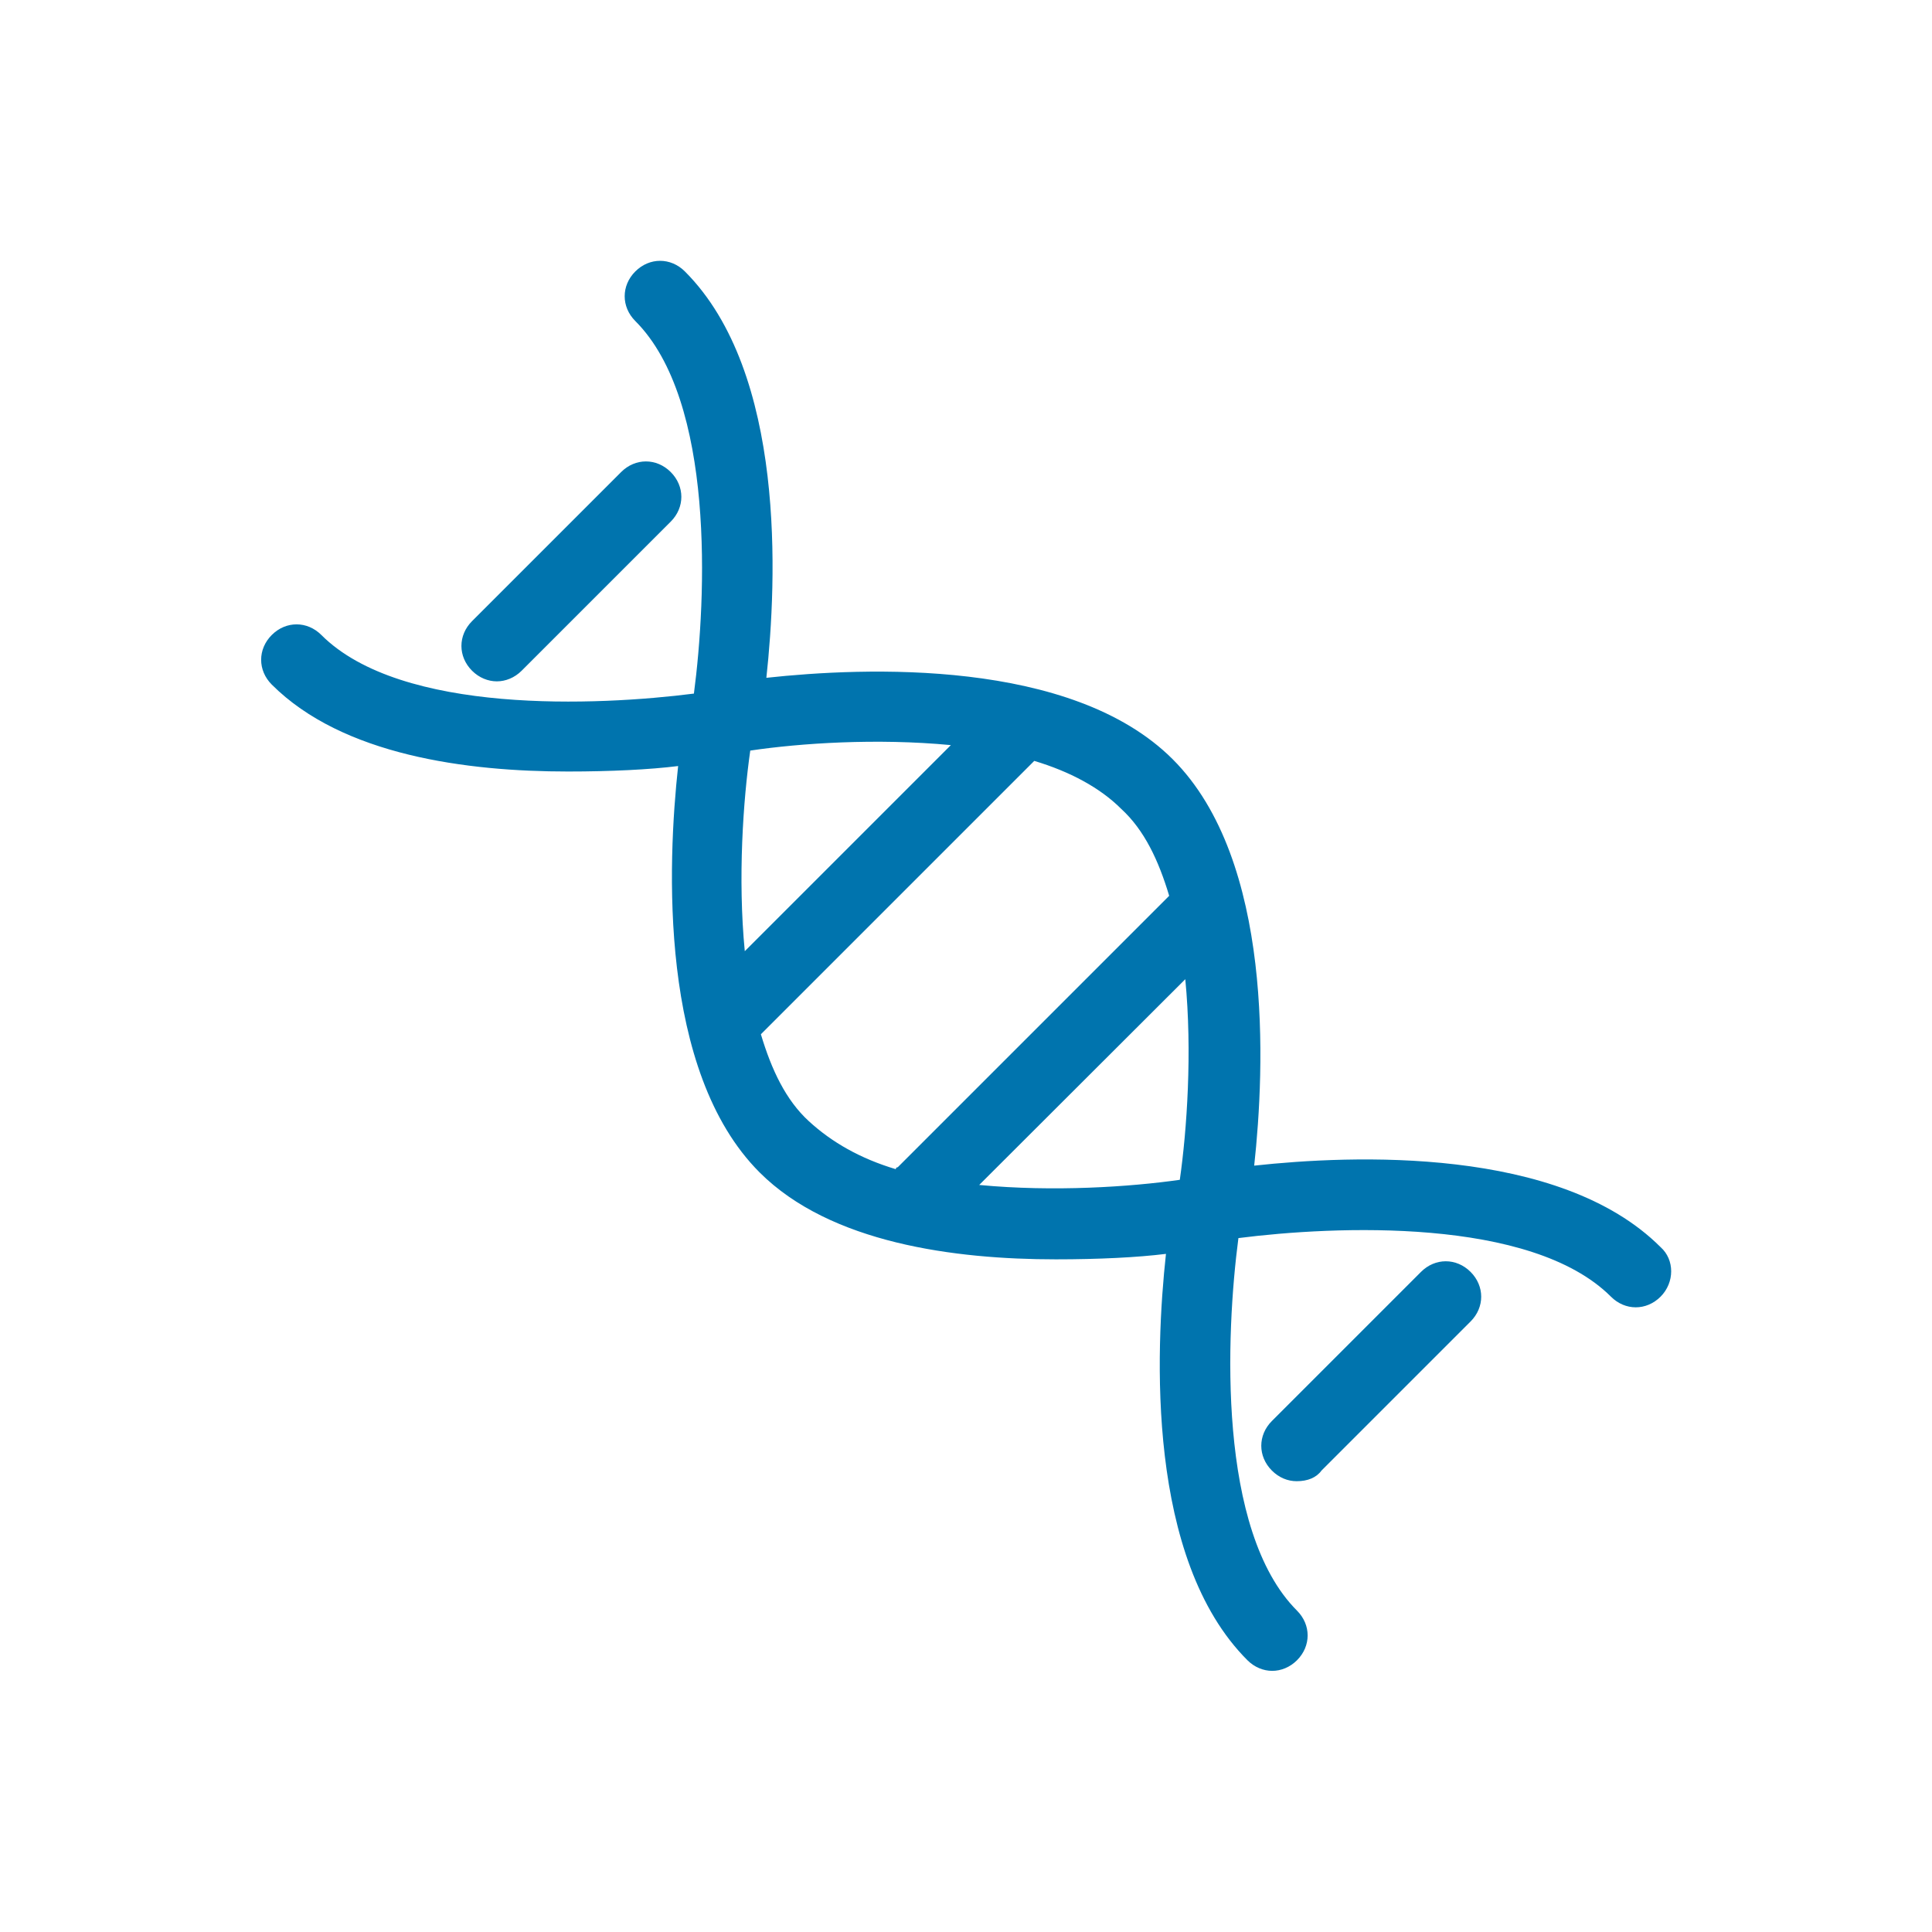
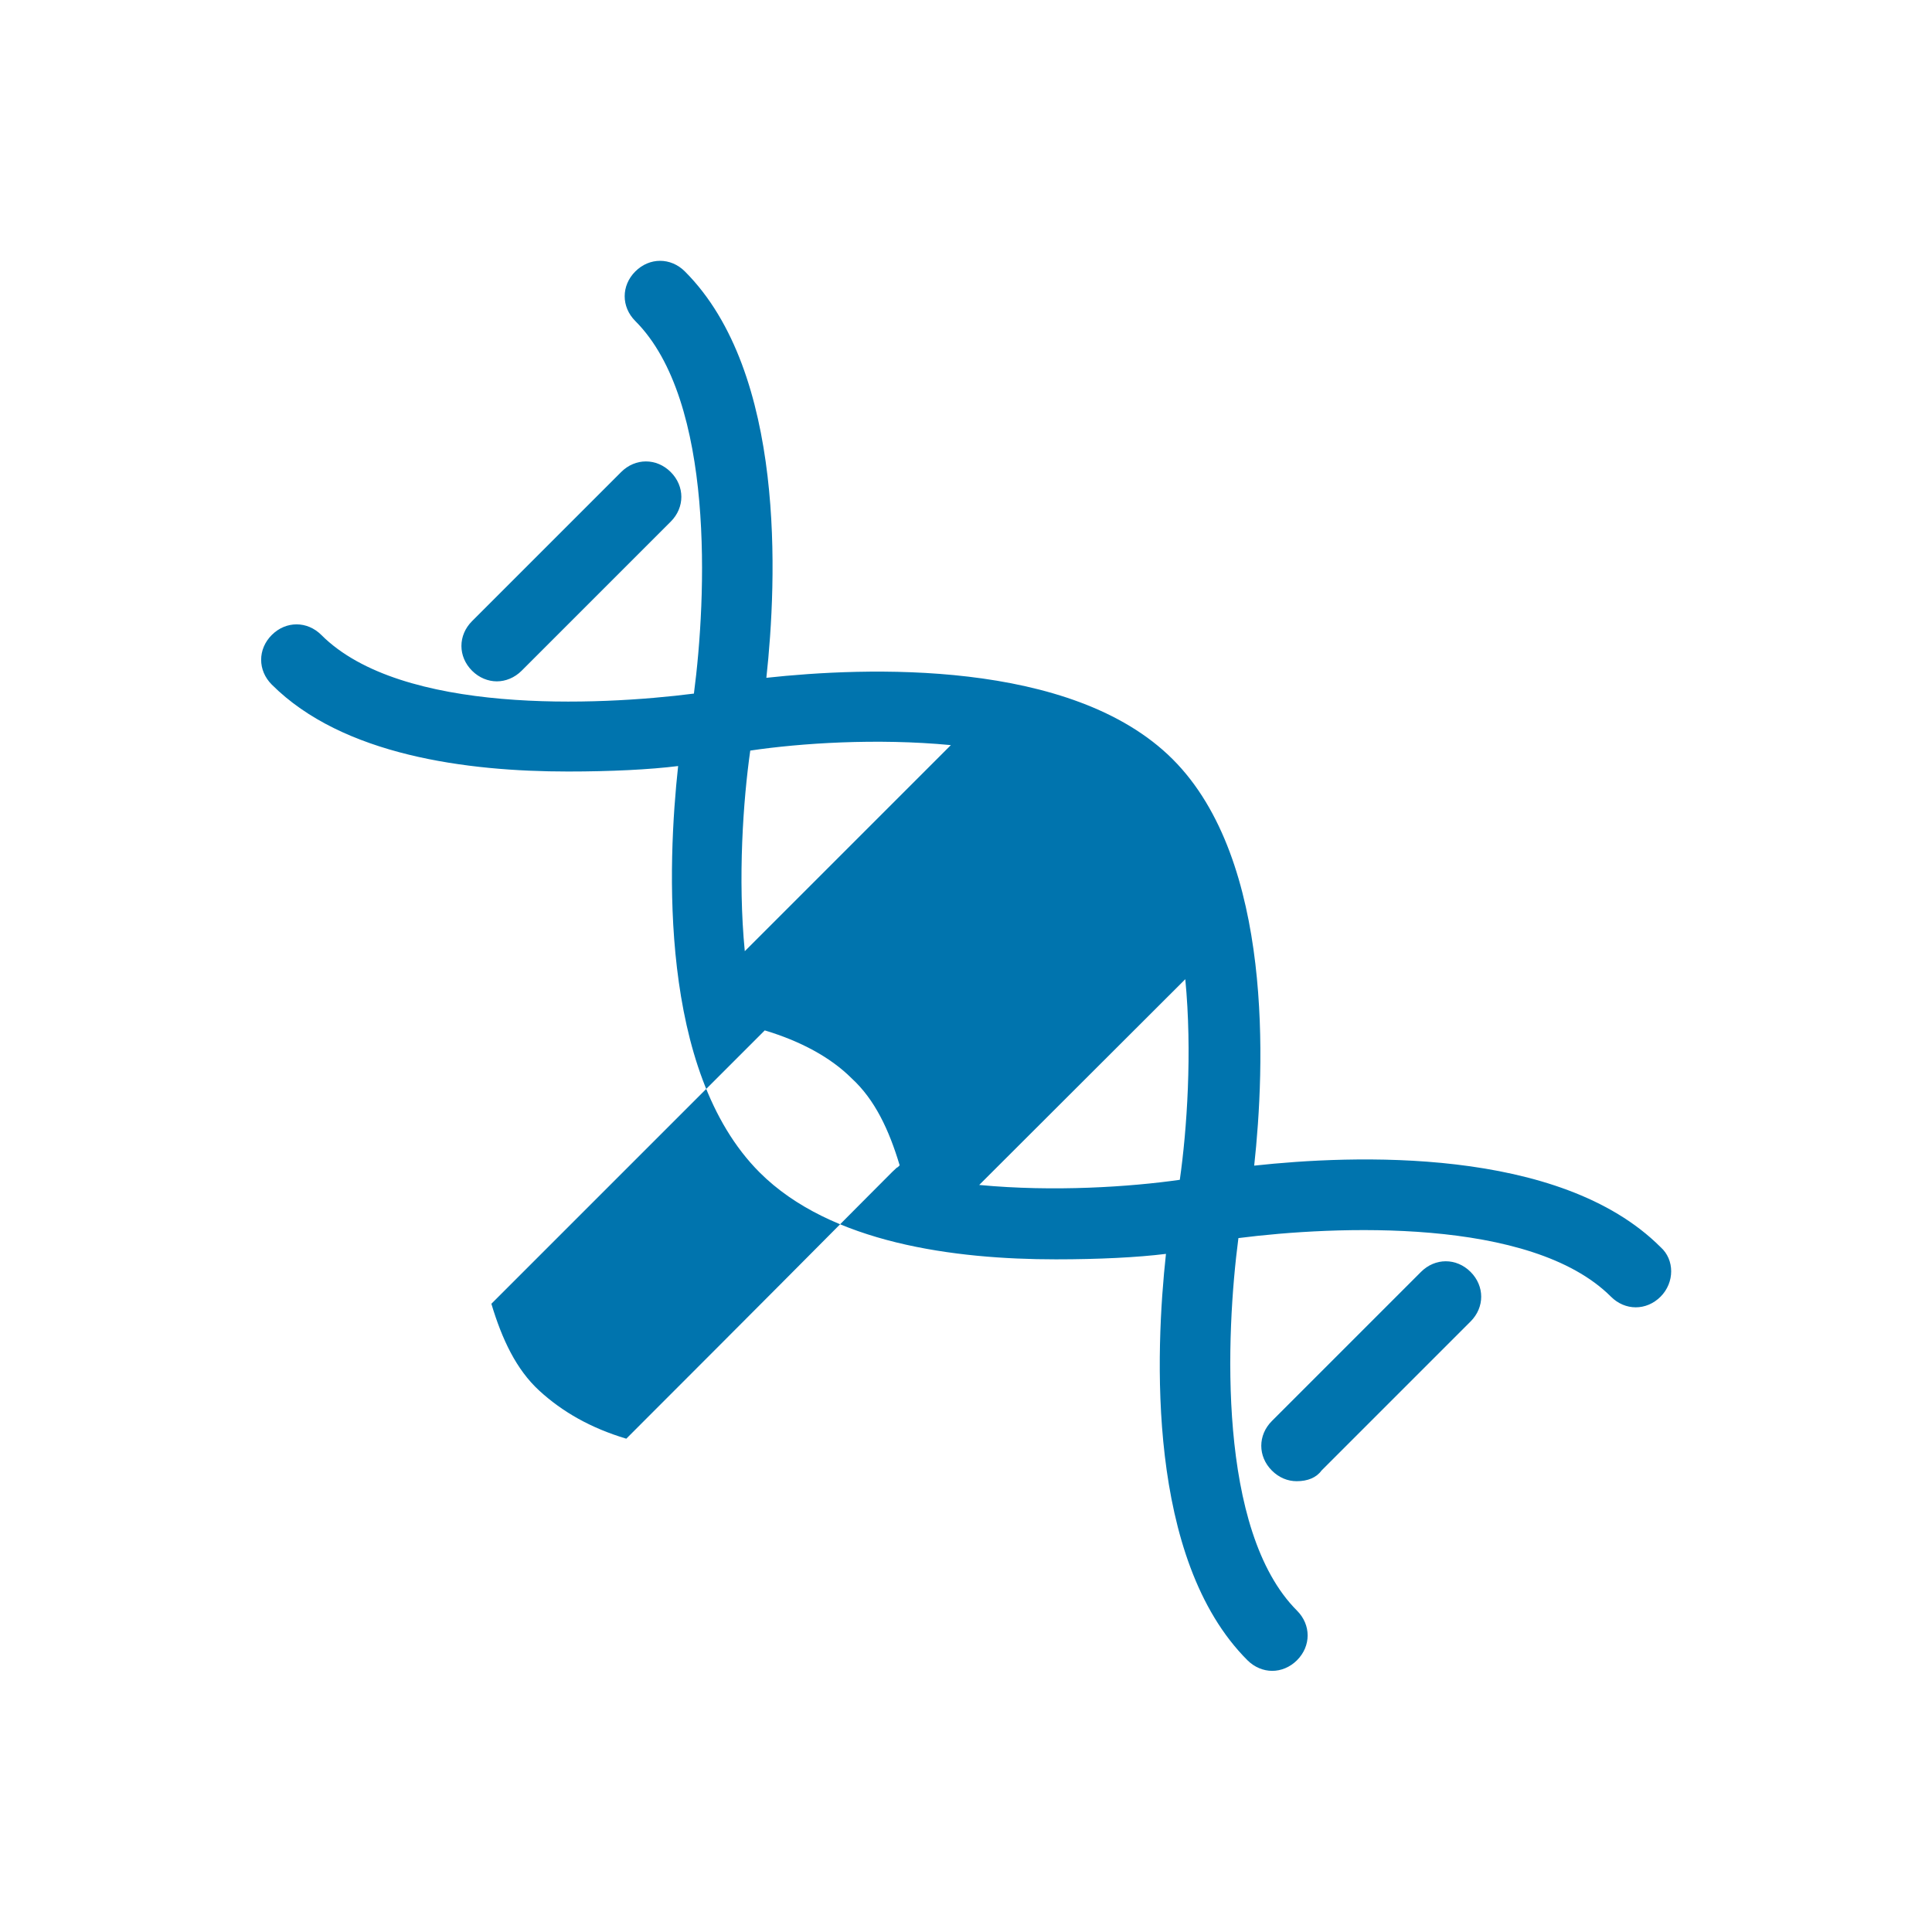
<svg xmlns="http://www.w3.org/2000/svg" version="1.1" id="Layer_1" x="0px" y="0px" viewBox="0 0 600 600" style="enable-background:new 0 0 600 600;" xml:space="preserve">
  <g id="_x32_5">
-     <path style="fill:#0074AE;" d="M402.7,460c-2.8,0-5.5-1.1-7.7-3.3c-4.4-4.4-4.4-11,0-15.4l46.3-46.3c4.4-4.4,11-4.4,15.4,0   s4.4,11,0,15.4l-46.3,46.3C408.8,458.9,406.1,460,402.7,460z M515.7,402.7c-4.4,4.4-11,4.4-15.4,0c-24.8-24.8-85.9-22-115.7-18.2   c-3.9,29.7-6.6,90.9,18.2,115.7c4.4,4.4,4.4,11,0,15.4c-2.2,2.2-5,3.3-7.7,3.3s-5.5-1.1-7.7-3.3c-31.4-31.4-28.6-95.9-25.3-126.2   c-8.8,1.1-20.9,1.7-34.2,1.7c-31.4,0-70-5-92-27c-31.4-31.4-28.6-95.9-25.3-126.2c-8.8,1.1-20.9,1.7-34.2,1.7c-31.4,0-70-5-92-27   c-4.4-4.4-4.4-11,0-15.4s11-4.4,15.4,0c24.8,24.8,85.9,22,115.7,18.2c3.9-29.7,6.6-90.9-18.2-115.7c-4.4-4.4-4.4-11,0-15.4   s11-4.4,15.4,0c31.4,31.4,28.6,95.9,25.3,126.2c30.3-3.3,94.8-6.1,126.2,25.3s28.6,95.9,25.3,126.2c30.3-3.3,94.8-6.1,126.2,25.3   C520.1,391.2,520.1,398.3,515.7,402.7z M295.3,231.4c-23.1-2.2-46.8-0.6-62.3,1.7c-2.2,15.4-3.9,39.7-1.7,62.3L295.3,231.4z    M278.8,362.5l83.7-83.7l0.6-0.6c-3.3-11-7.7-20.4-14.9-27c-6.6-6.6-16-11.6-27-14.9l-0.6,0.6l-83.7,83.7l-0.6,0.6   c3.3,11,7.7,20.4,14.9,27s16,11.6,27,14.9C278.2,363.1,278.2,362.5,278.8,362.5z M366.4,366.4c2.2-15.4,3.9-39.7,1.7-62.3l-64,63.9   C327.3,370.2,351,368.6,366.4,366.4z M162,208.3l46.3-46.3c4.4-4.4,4.4-11,0-15.4s-11-4.4-15.4,0l-46.3,46.3   c-4.4,4.4-4.4,11,0,15.4c2.2,2.2,5,3.3,7.7,3.3S159.8,210.5,162,208.3z" />
+     <path style="fill:#0074AE;" d="M402.7,460c-2.8,0-5.5-1.1-7.7-3.3c-4.4-4.4-4.4-11,0-15.4l46.3-46.3c4.4-4.4,11-4.4,15.4,0   s4.4,11,0,15.4l-46.3,46.3C408.8,458.9,406.1,460,402.7,460z M515.7,402.7c-4.4,4.4-11,4.4-15.4,0c-24.8-24.8-85.9-22-115.7-18.2   c-3.9,29.7-6.6,90.9,18.2,115.7c4.4,4.4,4.4,11,0,15.4c-2.2,2.2-5,3.3-7.7,3.3s-5.5-1.1-7.7-3.3c-31.4-31.4-28.6-95.9-25.3-126.2   c-8.8,1.1-20.9,1.7-34.2,1.7c-31.4,0-70-5-92-27c-31.4-31.4-28.6-95.9-25.3-126.2c-8.8,1.1-20.9,1.7-34.2,1.7c-31.4,0-70-5-92-27   c-4.4-4.4-4.4-11,0-15.4s11-4.4,15.4,0c24.8,24.8,85.9,22,115.7,18.2c3.9-29.7,6.6-90.9-18.2-115.7c-4.4-4.4-4.4-11,0-15.4   s11-4.4,15.4,0c31.4,31.4,28.6,95.9,25.3,126.2c30.3-3.3,94.8-6.1,126.2,25.3s28.6,95.9,25.3,126.2c30.3-3.3,94.8-6.1,126.2,25.3   C520.1,391.2,520.1,398.3,515.7,402.7z M295.3,231.4c-23.1-2.2-46.8-0.6-62.3,1.7c-2.2,15.4-3.9,39.7-1.7,62.3L295.3,231.4z    M278.8,362.5l0.6-0.6c-3.3-11-7.7-20.4-14.9-27c-6.6-6.6-16-11.6-27-14.9l-0.6,0.6l-83.7,83.7l-0.6,0.6   c3.3,11,7.7,20.4,14.9,27s16,11.6,27,14.9C278.2,363.1,278.2,362.5,278.8,362.5z M366.4,366.4c2.2-15.4,3.9-39.7,1.7-62.3l-64,63.9   C327.3,370.2,351,368.6,366.4,366.4z M162,208.3l46.3-46.3c4.4-4.4,4.4-11,0-15.4s-11-4.4-15.4,0l-46.3,46.3   c-4.4,4.4-4.4,11,0,15.4c2.2,2.2,5,3.3,7.7,3.3S159.8,210.5,162,208.3z" />
  </g>
</svg>